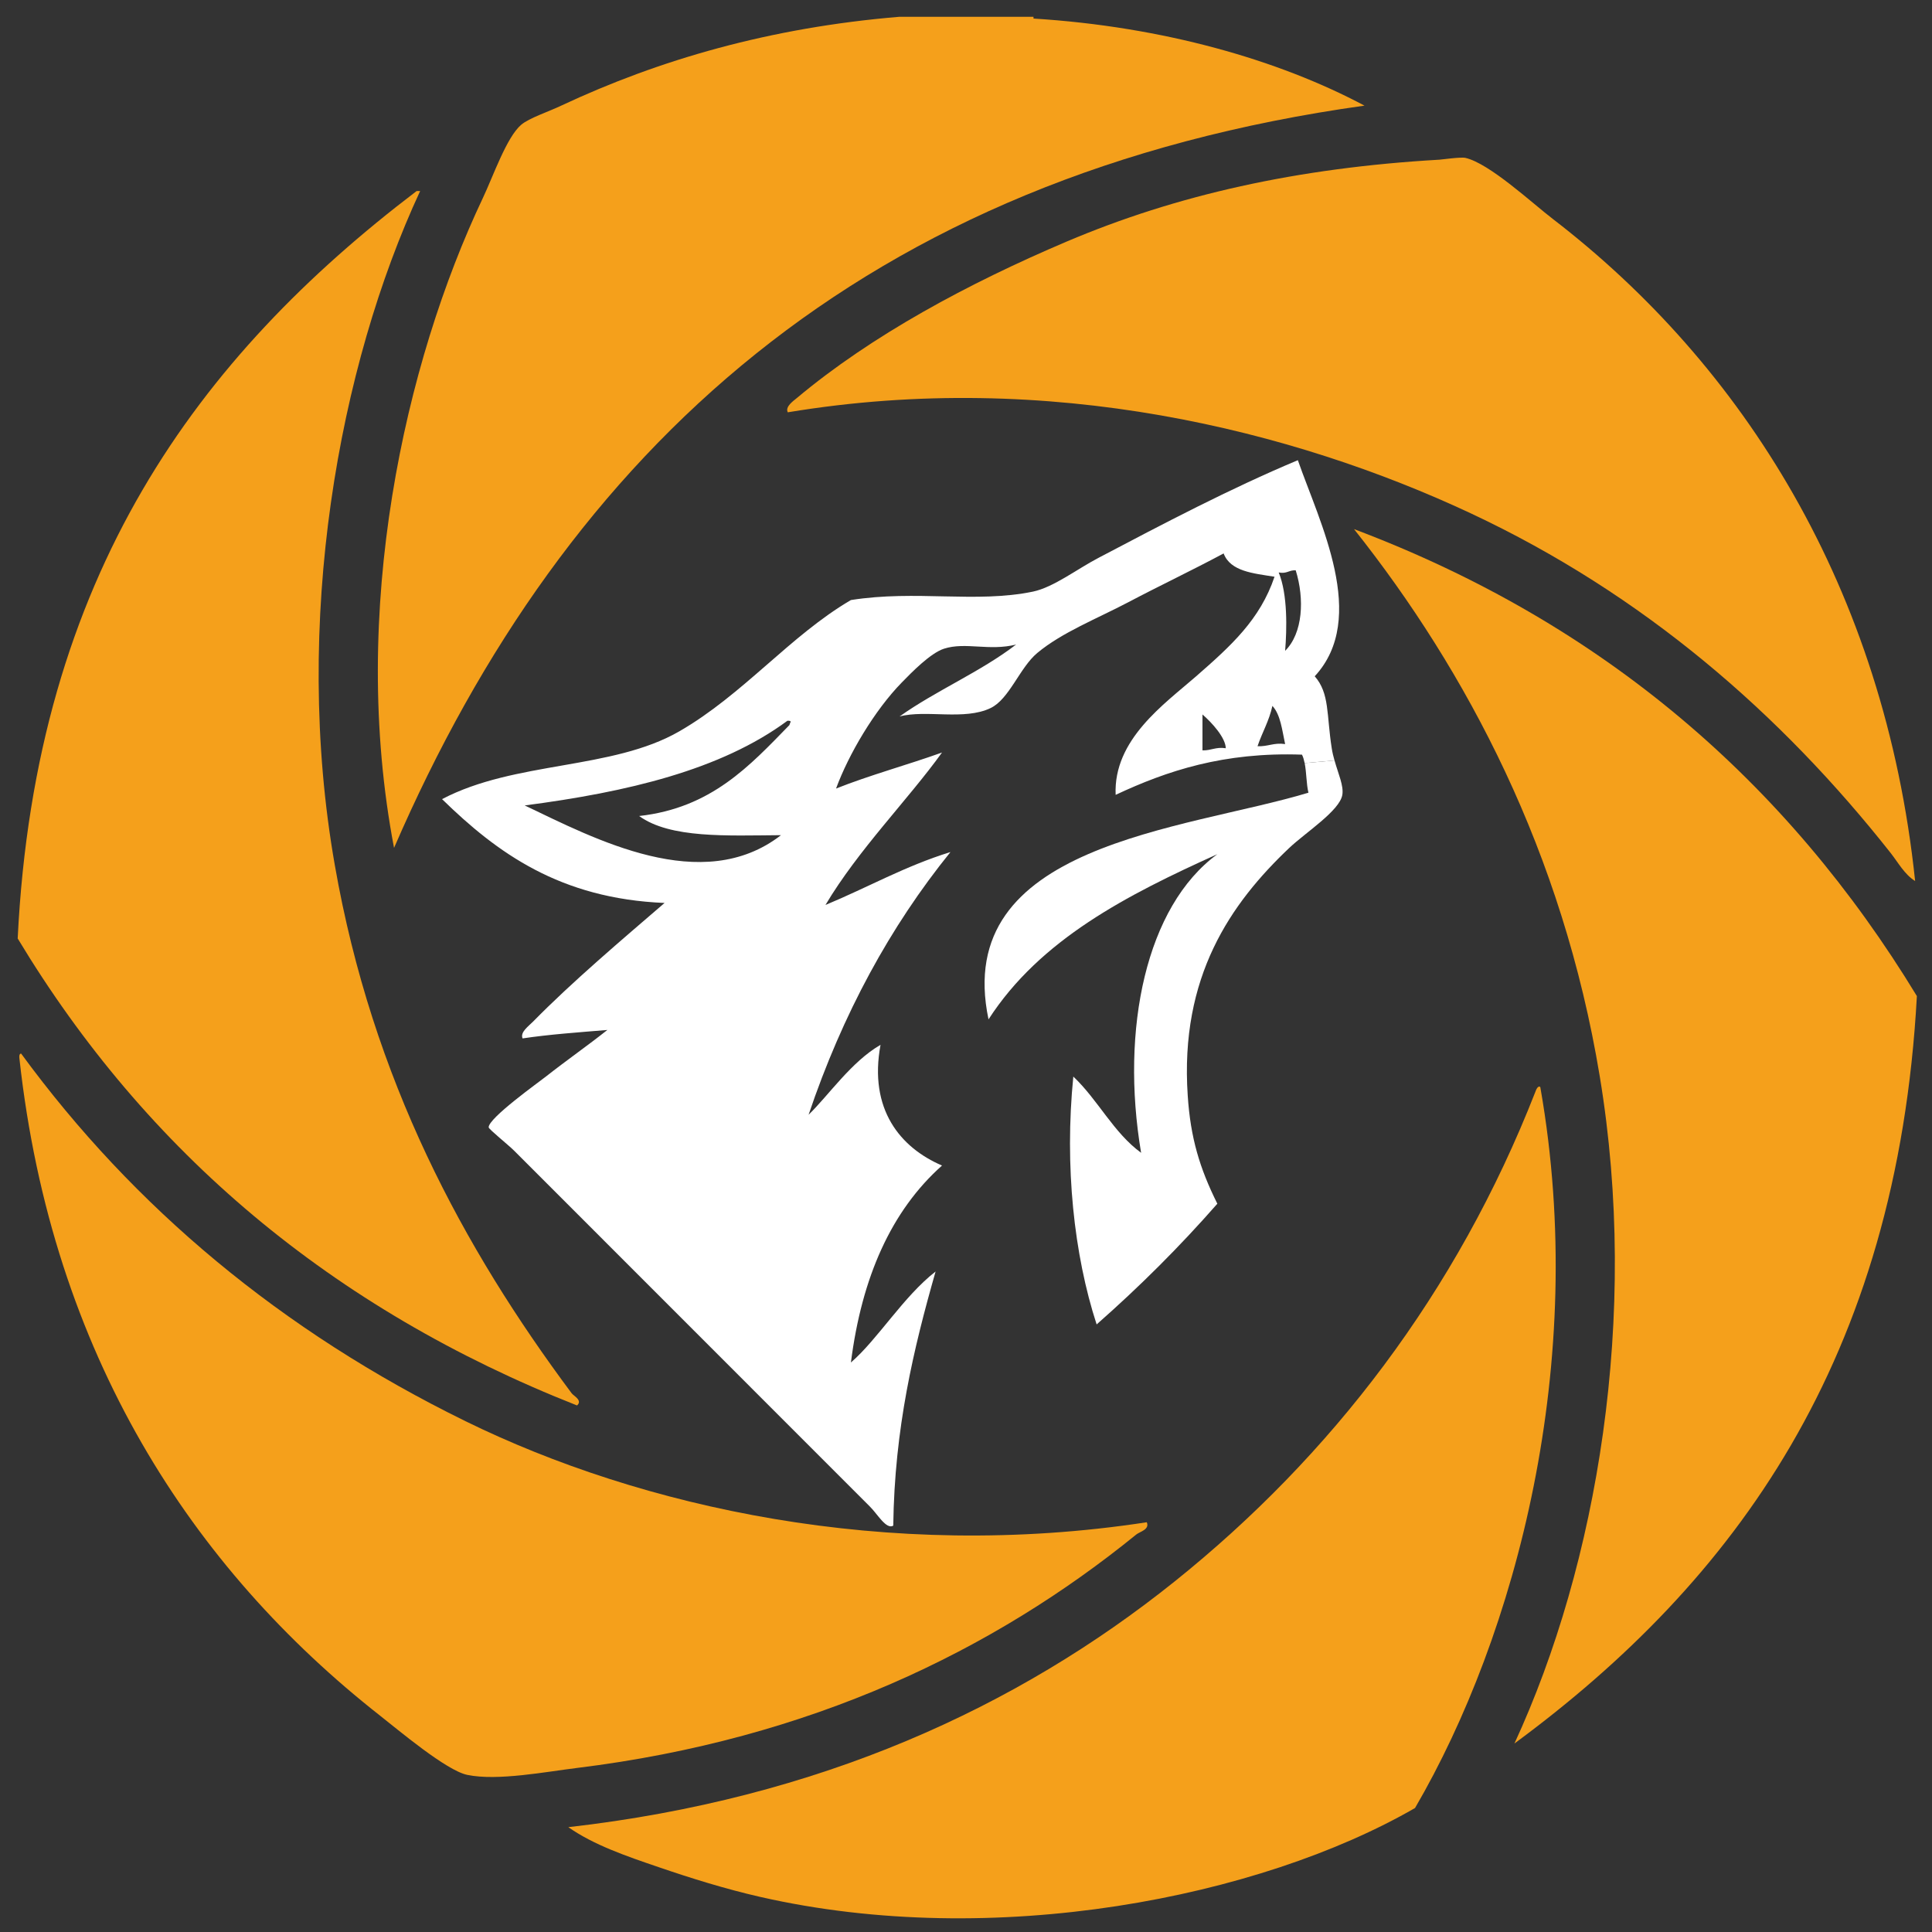
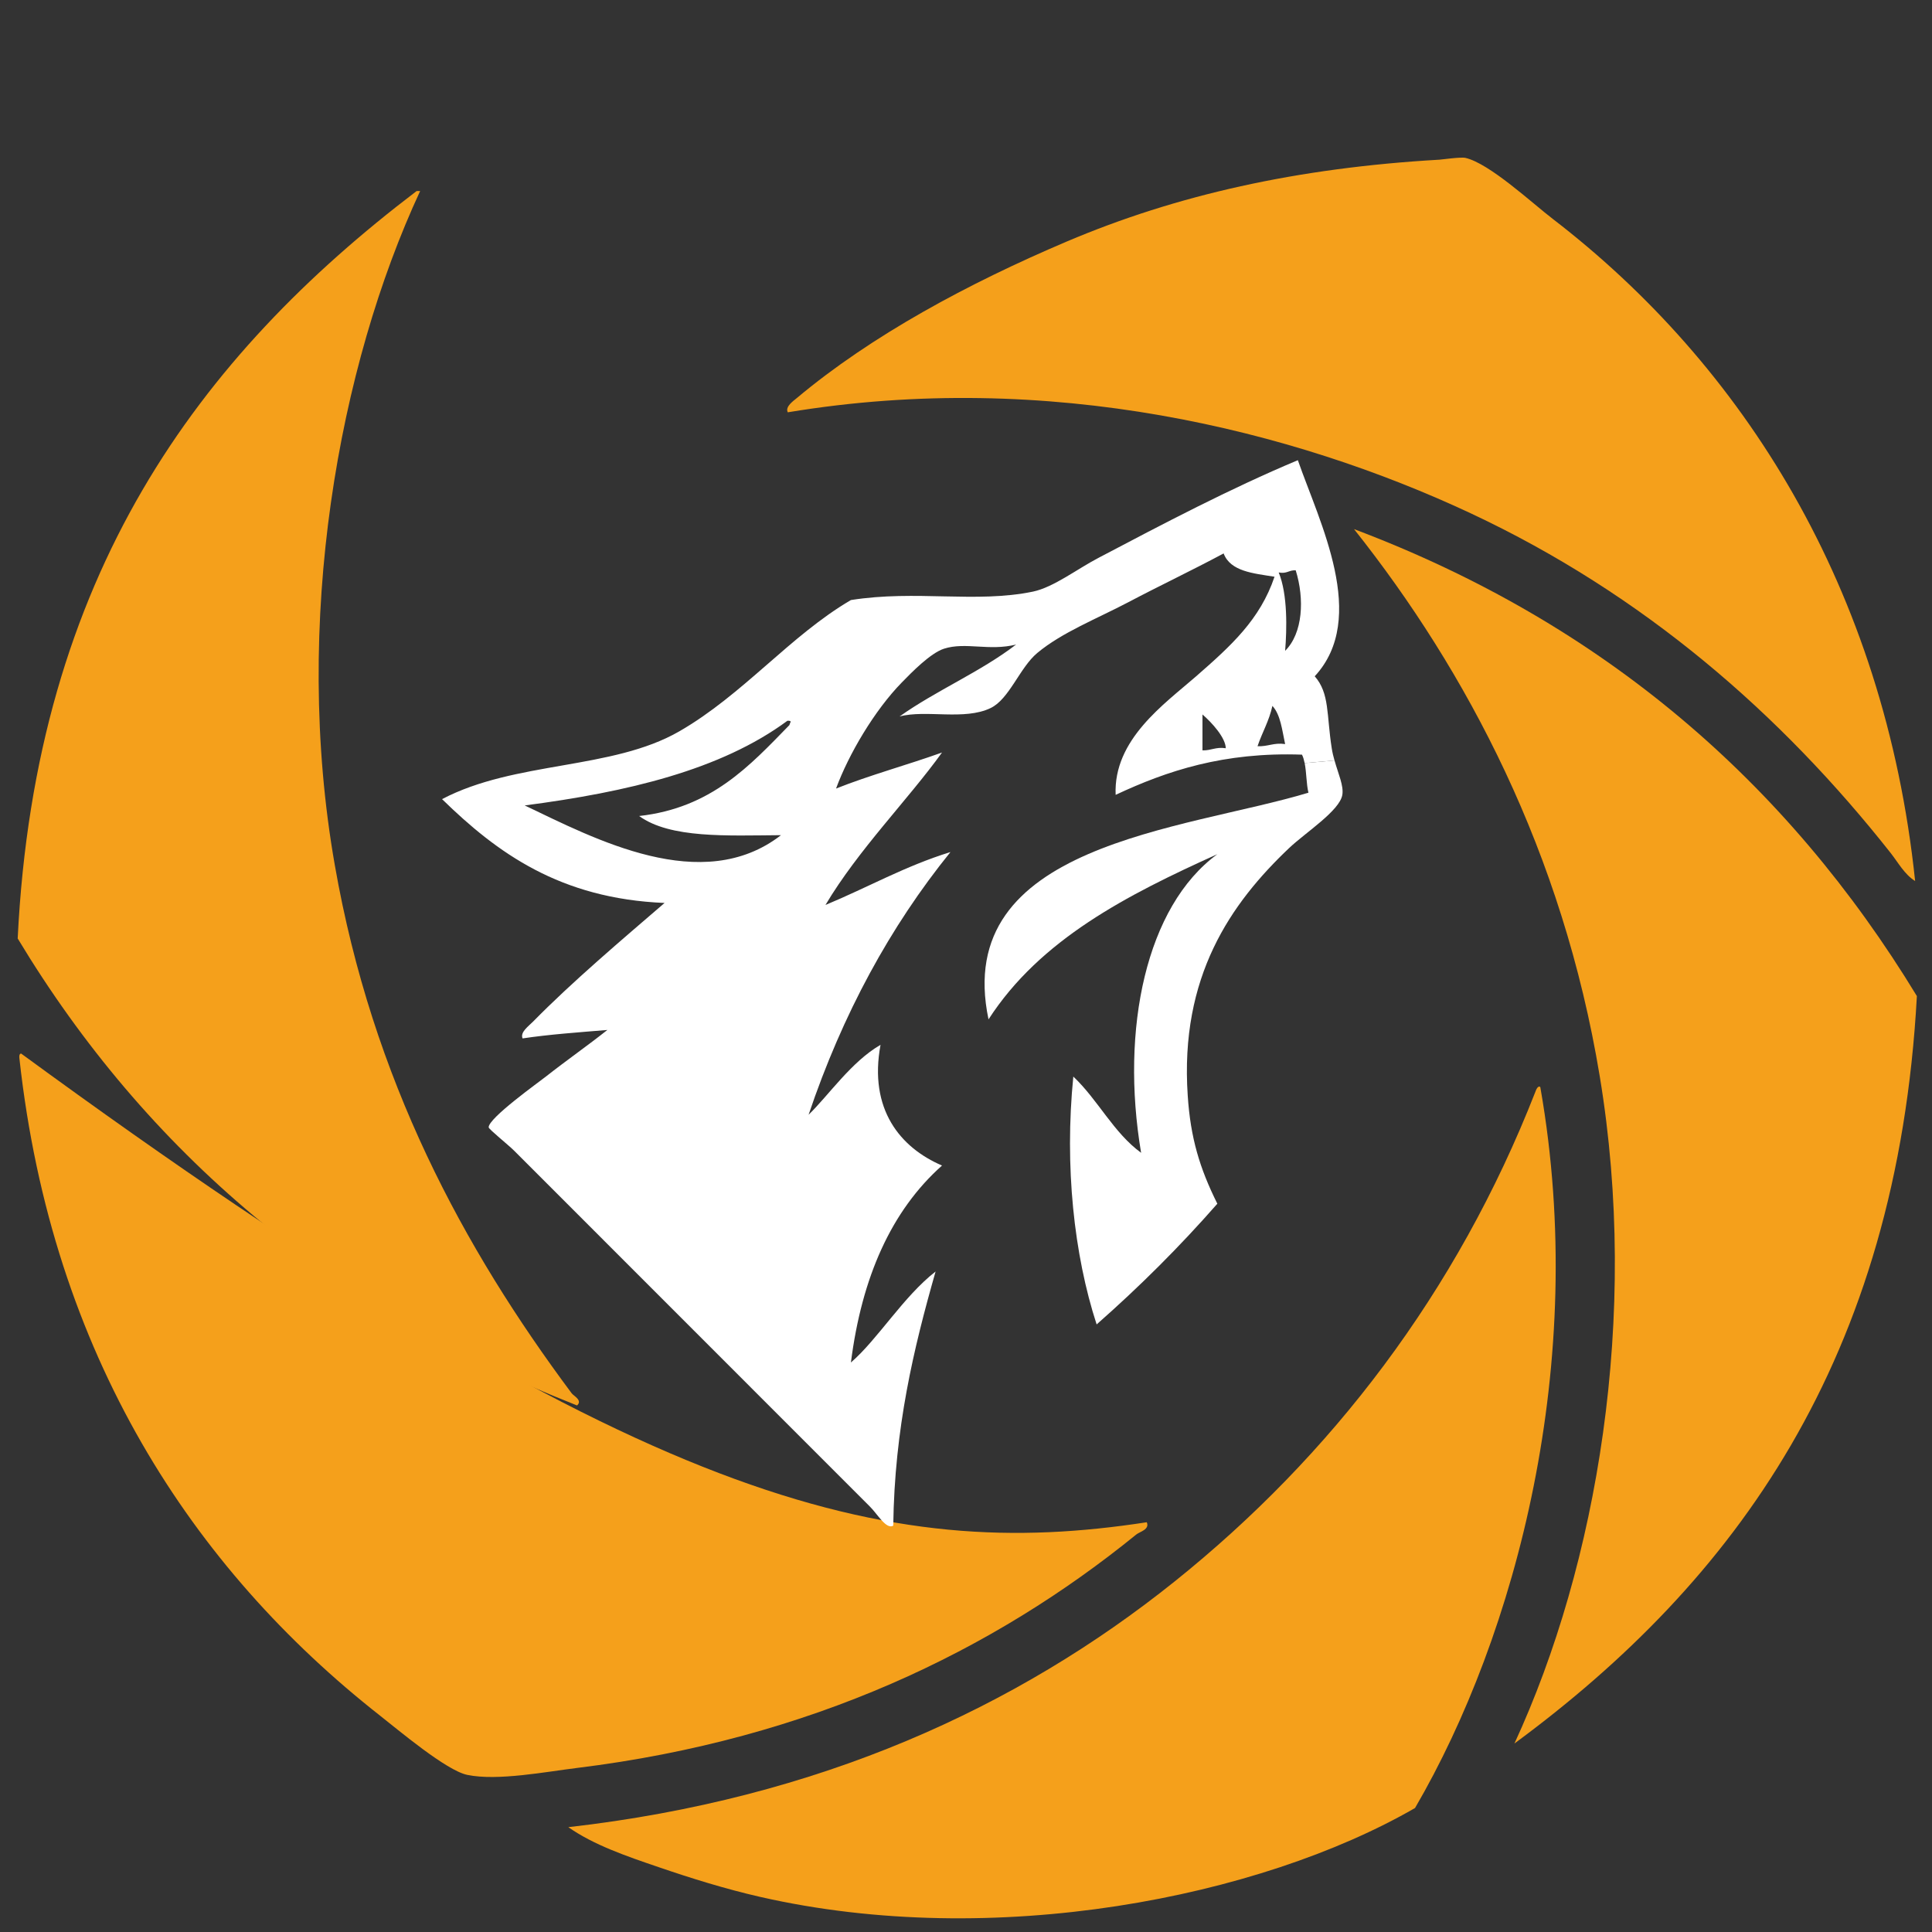
<svg xmlns="http://www.w3.org/2000/svg" version="1.1" x="0px" y="0px" width="153.333px" height="153.333px" viewBox="0 0 153.333 153.333" enable-background="new 0 0 153.333 153.333" xml:space="preserve">
  <rect x="0" y="0" width="153.333" height="153.333" fill="#333333" stroke="none" />
  <g id="Livello_3">
    <g>
      <g id="XMLID_1_">
        <g>
          <path fill="#F5A01B" d="M151.994,69.923c-0.83-0.51-1.35-1.47-1.93-2.21c-8.75-11.09-19.64-20.55-33.33-26.97      c-14.05-6.58-33.43-11.47-54.21-8.02c-0.24-0.45,0.48-0.93,0.69-1.11c5.96-5,13.65-9.13,21.44-12.44      c8.69-3.69,18.28-5.85,29.59-6.5c0.19-0.01,1.7-0.23,2.07-0.14c1.92,0.45,5.3,3.6,6.92,4.84      C138.313,28.963,149.554,46.663,151.994,69.923z" />
          <path fill="#F5A01B" d="M152.133,79.053c-1.57,28.85-14.43,46.42-31.94,59.32c6.57-14.23,9.93-33.9,6.77-52.96      c-2.94-17.78-10.56-32.16-19.5-43.42C127.244,49.453,141.833,62.113,152.133,79.053z" />
          <path fill="#F5A01B" d="M122.264,86.383c3.81,21.77-1.94,43.35-9.96,57.11c-12.35,7.12-33.43,11.29-51.99,7.05      c-2.76-0.63-5.51-1.49-8.02-2.35c-2.61-0.89-5.16-1.76-7.19-3.18c19.9-2.26,35.64-9.5,48.12-19.5      c12.39-9.93,22.39-22.9,28.63-38.86c0.05-0.13,0.13-0.36,0.27-0.41C122.244,86.213,122.253,86.293,122.264,86.383z" />
-           <path fill="#F5A01B" d="M82.023,1.473c10.29,0.64,19.45,3.28,26.27,6.91c-39.76,5.55-63.33,27.3-77.02,58.91      c-3.59-18.79,0.85-38.5,7.05-51.58c0.82-1.73,1.88-4.82,3.04-5.81c0.64-0.54,2.13-1.02,3.18-1.52c7.78-3.65,16.6-6.2,26.83-7.05      c3.55,0,7.1,0,10.65,0C82.023,1.383,82.023,1.423,82.023,1.473z" />
-           <path fill="#F5A01B" d="M91.014,120.813c0.25,0.58-0.56,0.75-0.83,0.97c-11.32,9.2-25.83,16.25-44.39,18.53      c-2.45,0.3-6.32,1.05-8.71,0.55c-1.66-0.34-5.48-3.57-6.92-4.7c-14.89-11.69-26.04-28.67-28.62-52.13      c-0.03-0.2-0.02-0.4,0.13-0.42c8.96,12.24,20.67,22.02,35.27,29.18C50.874,119.623,70.354,123.983,91.014,120.813z" />
+           <path fill="#F5A01B" d="M91.014,120.813c0.25,0.58-0.56,0.75-0.83,0.97c-11.32,9.2-25.83,16.25-44.39,18.53      c-2.45,0.3-6.32,1.05-8.71,0.55c-1.66-0.34-5.48-3.57-6.92-4.7c-14.89-11.69-26.04-28.67-28.62-52.13      c-0.03-0.2-0.02-0.4,0.13-0.42C50.874,119.623,70.354,123.983,91.014,120.813z" />
          <path fill="#F5A01B" d="M45.374,110.583c0.15,0.2,0.89,0.56,0.42,0.96c-19.47-7.68-34.18-20.12-44.39-37.06      c1.41-28.91,14.44-46.22,31.66-59.32c0.1,0,0.19,0,0.28,0c-6.45,13.88-10.17,34.19-6.77,53.51      C29.554,85.693,36.773,99.043,45.374,110.583z" />
        </g>
        <g>
			</g>
      </g>
    </g>
  </g>
  <g id="Livello_2">
    <g>
      <g id="XMLID_2_">
        <g>
          <path fill="#FFFFFF" d="M105.914,60.353c0.3,1.07,0.74,2.01,0.62,2.73c-0.21,1.26-2.92,2.99-4.21,4.21      c-4.65,4.41-8.7,10.21-8.06,19.66c0.22,3.36,0.95,5.77,2.35,8.58c-2.98,3.4-6.18,6.59-9.58,9.58      c-1.8-5.53-2.56-12.57-1.85-19.67c1.96,1.85,3.18,4.44,5.38,6.05c-1.66-9.84,0.4-19.57,6.05-23.7      c-7.18,3.24-14.07,6.77-18.16,13.11c-2.94-13.95,15.52-15.01,25.39-17.99c-0.17-0.7-0.15-1.61-0.3-2.35L105.914,60.353z" />
          <path fill="#FFFFFF" d="M62.494,57.203c-5.29,3.91-12.72,5.66-20.85,6.72c5.56,2.65,14.09,7.2,20.34,2.36      c-4.29,0.03-8.79,0.27-11.26-1.52c5.74-0.64,8.78-3.99,11.93-7.22C62.693,57.323,62.914,57.193,62.494,57.203z M97.284,59.383      c-0.02-0.84-1.09-2.02-1.85-2.68c0,0.95,0,1.9,0,2.85C96.133,59.573,96.483,59.263,97.284,59.383z M99.804,59.223      c0.83,0.04,1.28-0.3,2.19-0.17c-0.24-1.1-0.36-2.33-1.01-3.03C100.724,57.223,100.173,58.123,99.804,59.223z M101.994,51.653      c1.41-1.4,1.55-4.11,0.84-6.39c-0.54-0.03-0.71,0.3-1.35,0.17C102.204,47.173,102.133,49.953,101.994,51.653z M105.693,59.383      c0.05,0.33,0.13,0.66,0.22,0.97l-2.37,0.21c-0.05-0.24-0.11-0.47-0.21-0.67c-6.21-0.22-10.71,1.28-14.79,3.19      c-0.19-4.39,3.87-7.21,6.39-9.41c2.78-2.43,5.07-4.5,6.22-7.9c-1.69-0.27-3.5-0.42-4.04-1.85c-2.44,1.31-5.06,2.55-7.56,3.87      c-2.47,1.3-5.26,2.39-7.23,4.03c-1.39,1.16-2.22,3.66-3.7,4.37c-2.09,1.01-5.13,0.11-7.23,0.67c2.91-2.07,6.43-3.54,9.25-5.71      c-2.14,0.54-4-0.22-5.72,0.33c-1.08,0.35-2.57,1.88-3.36,2.69c-2.14,2.19-4.2,5.66-5.21,8.41c2.69-1.07,5.65-1.87,8.41-2.86      c-2.7,3.75-6.64,7.71-9.25,12.1c3.33-1.38,6.32-3.09,9.92-4.2c-4.79,5.92-8.56,12.85-11.26,20.85c1.57-1.52,3.4-4.22,5.71-5.55      c-0.95,5.12,1.57,8.16,4.88,9.58c-4.03,3.59-6.37,8.87-7.23,15.63c2.13-1.84,4.17-5.24,6.72-7.22      c-1.74,6.1-3.26,12.43-3.36,20.17c-0.56,0.33-1.25-0.92-1.85-1.51c-9.25-9.25-18.66-18.66-28.24-28.25      c-0.46-0.46-2.01-1.7-2.02-1.85c-0.03-0.73,4-3.6,4.54-4.03c1.65-1.3,3.32-2.46,4.88-3.7c-2.28,0.19-4.59,0.35-6.73,0.67      c-0.21-0.5,0.48-0.97,0.84-1.34c3.06-3.12,7.05-6.5,10.43-9.41c-8.29-0.34-13.29-3.97-17.66-8.24      c5.81-3.05,13.48-2.3,18.83-5.38c5.07-2.92,8.81-7.61,13.62-10.42c5.18-0.82,9.9,0.27,14.45-0.67c1.65-0.35,3.49-1.79,5.22-2.69      c5.13-2.7,10.39-5.47,15.8-7.74c1.72,4.94,5.62,12.52,1.34,17.15C105.534,55.033,105.273,56.723,105.693,59.383z" />
        </g>
        <g>
			</g>
      </g>
    </g>
  </g>
</svg>